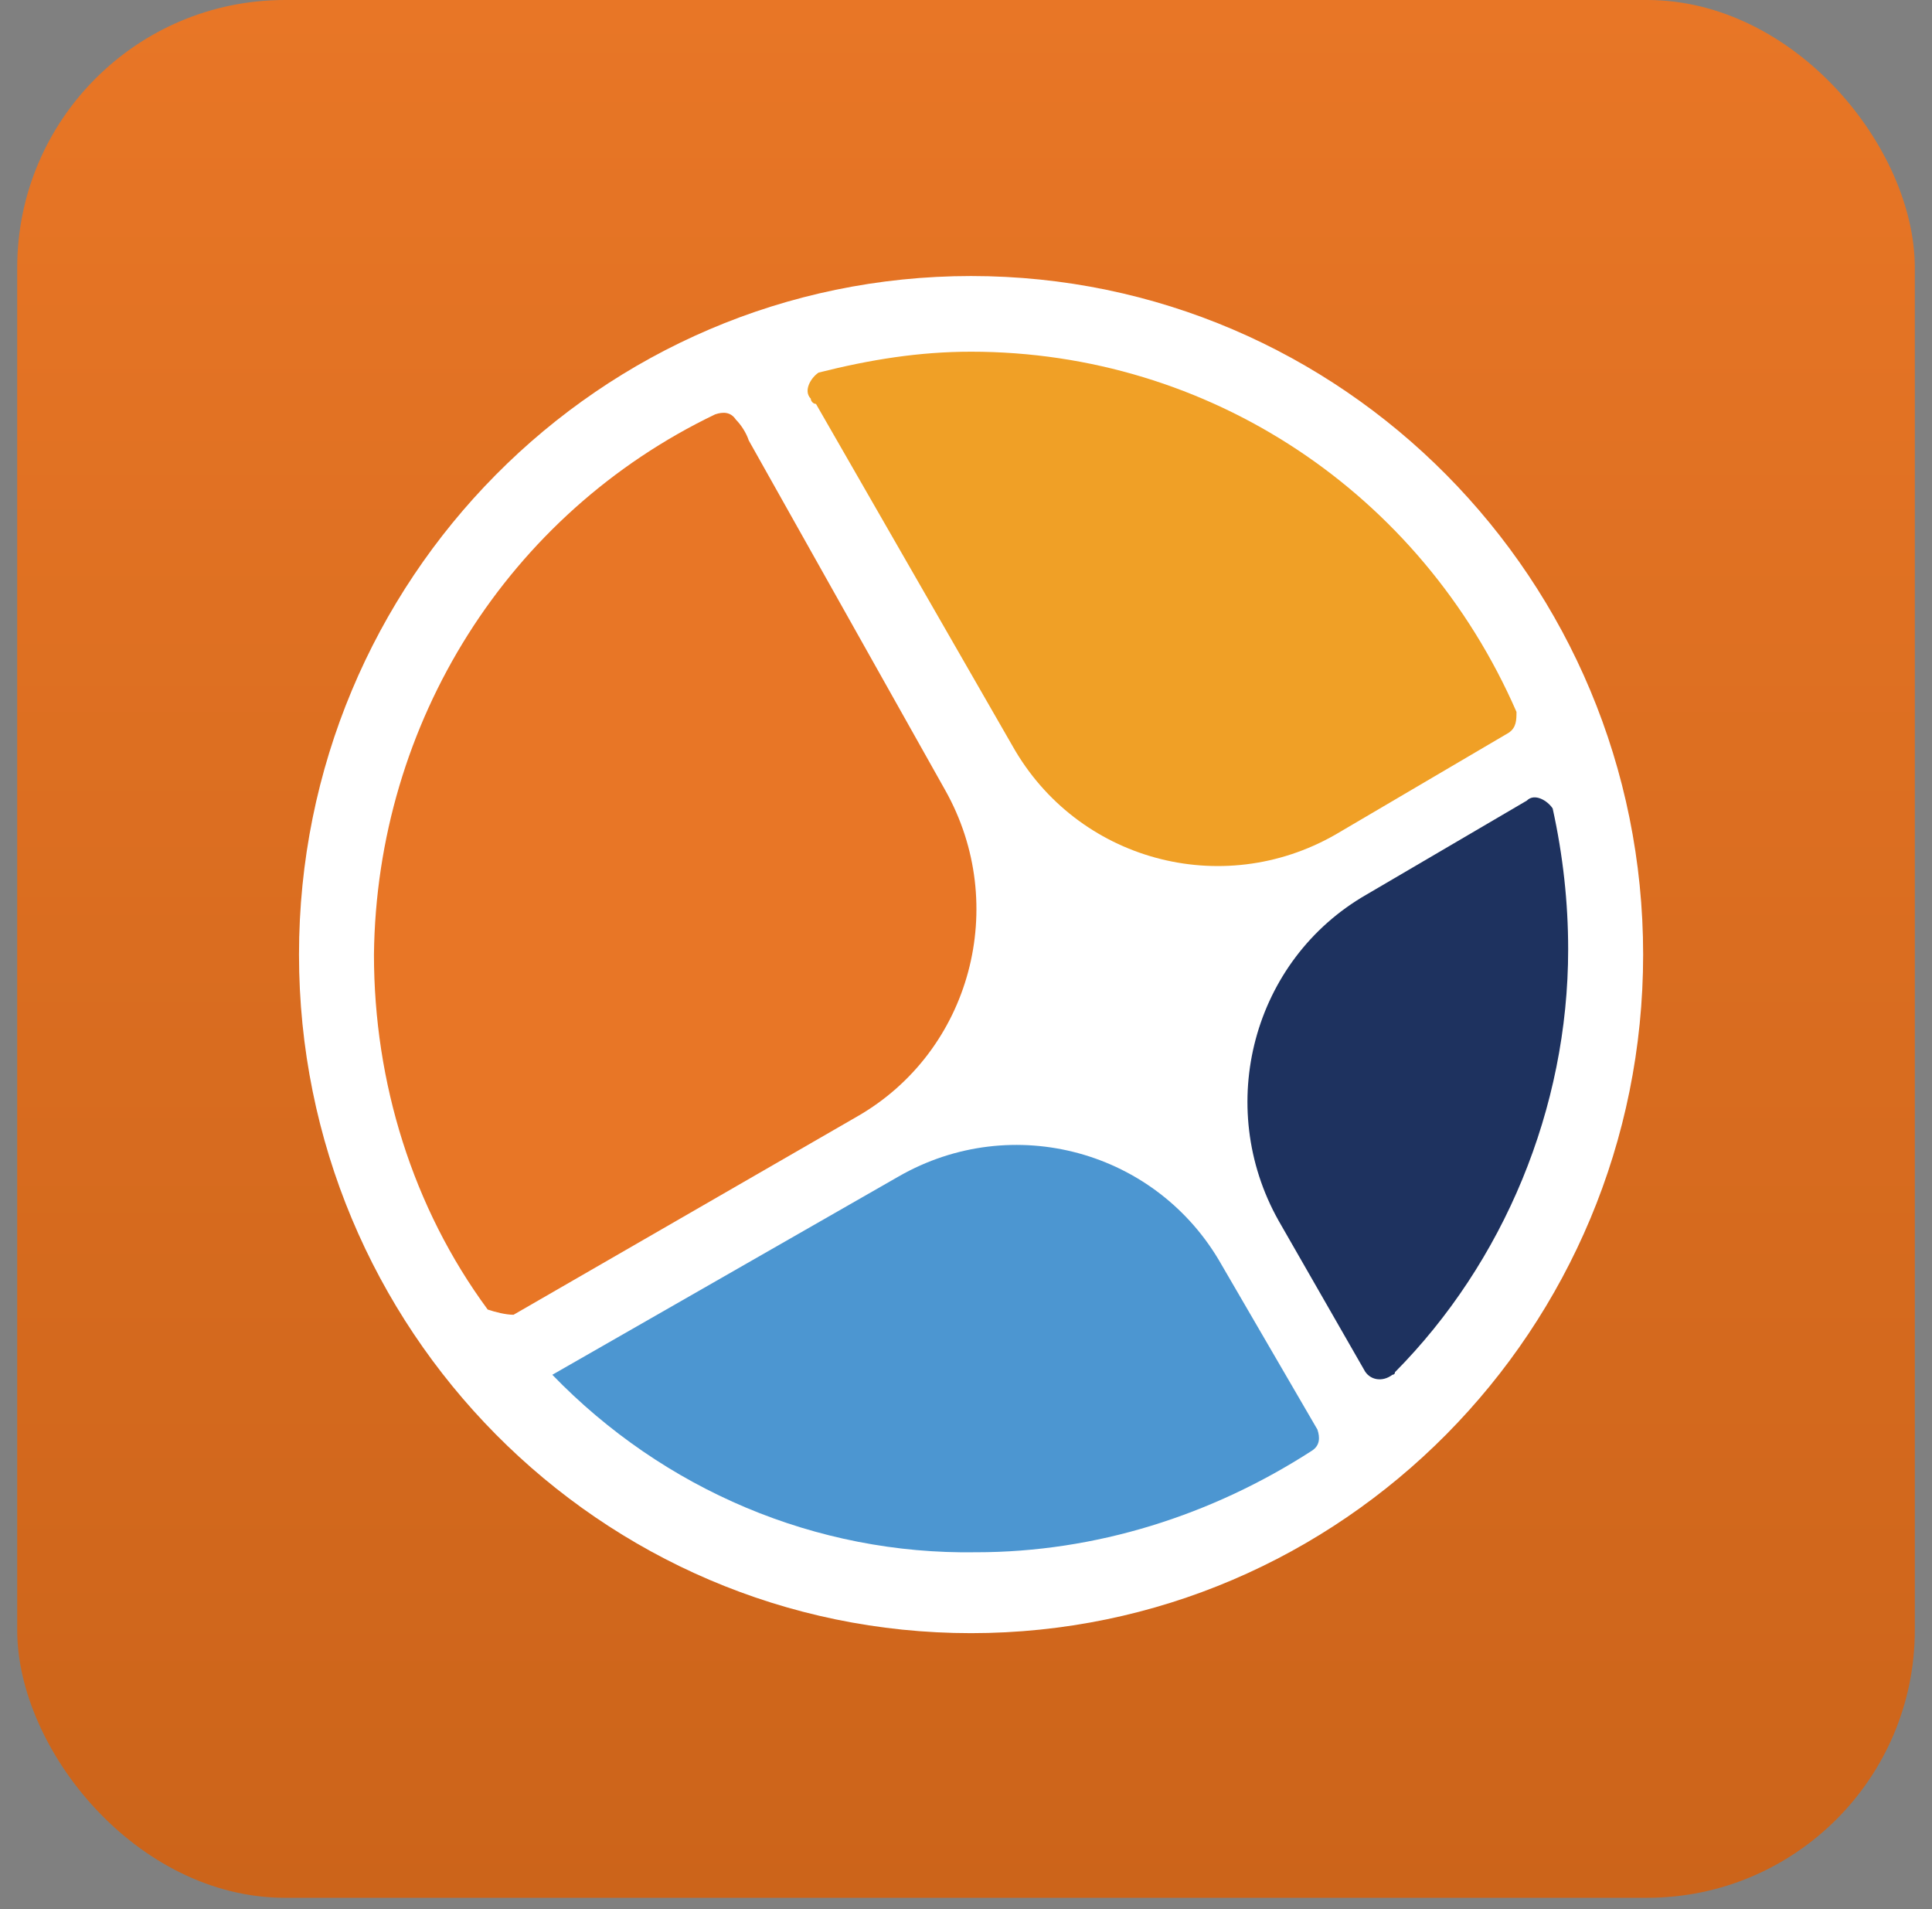
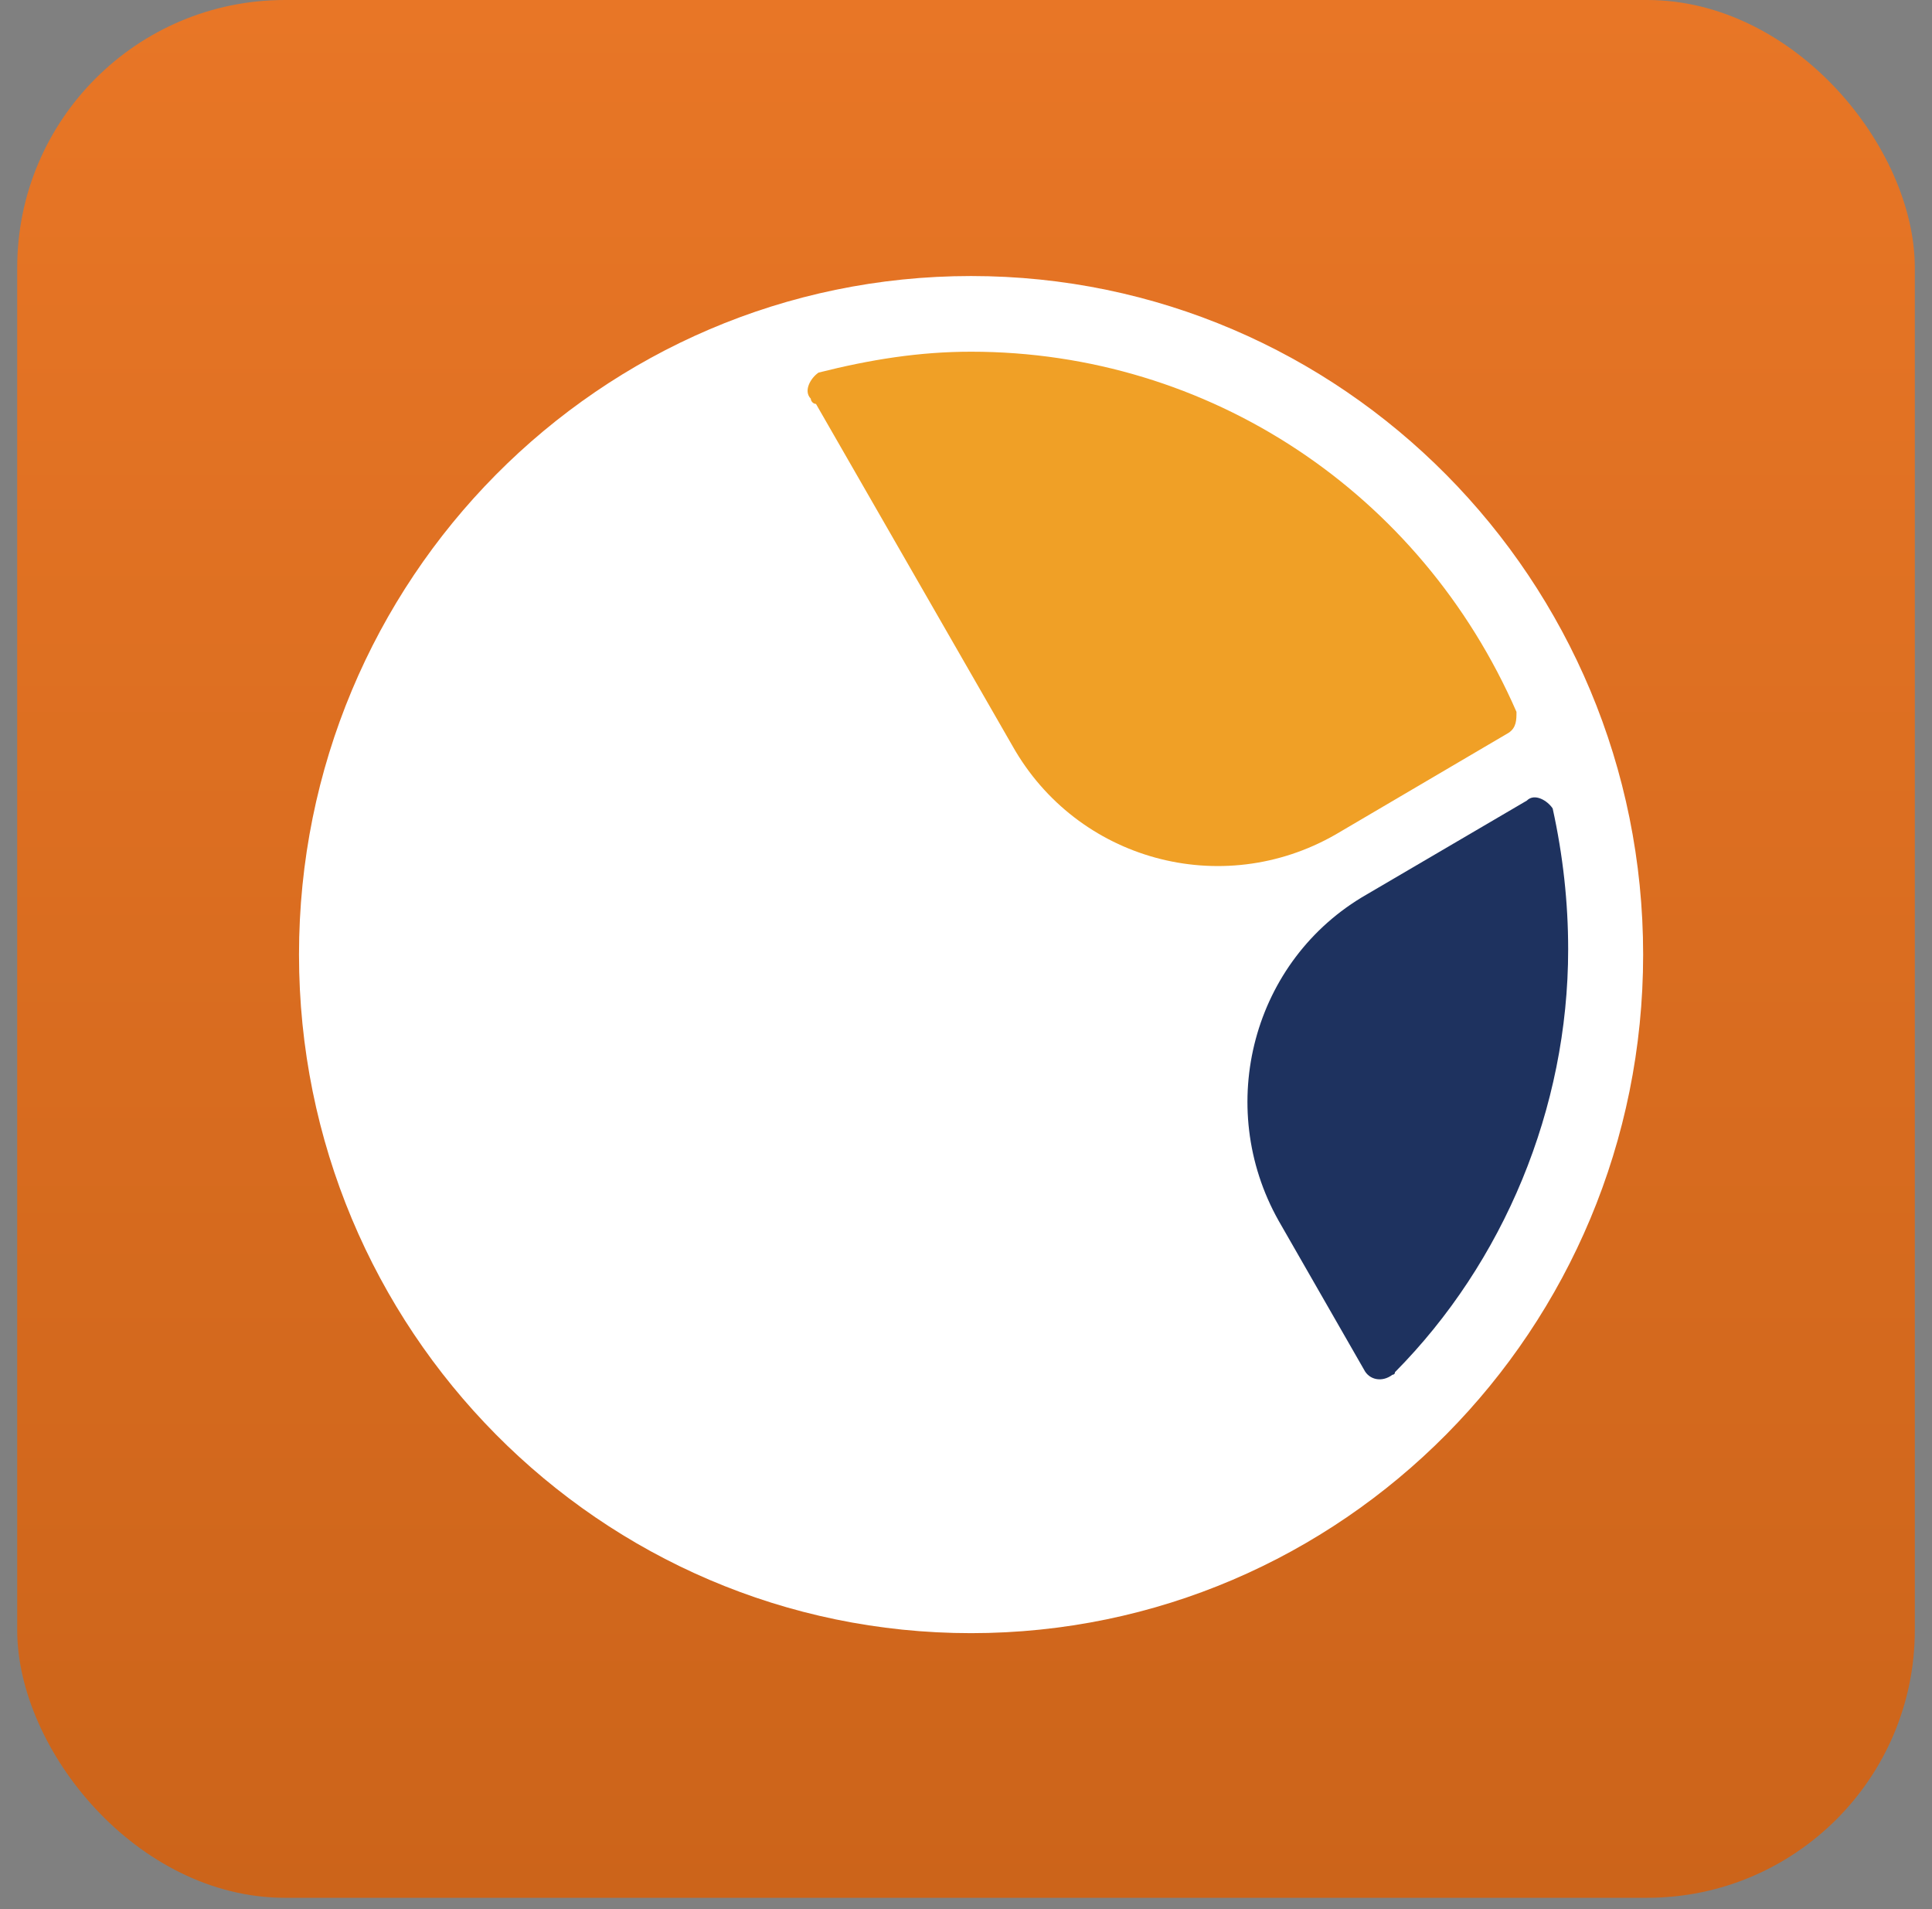
<svg xmlns="http://www.w3.org/2000/svg" width="84" height="83" viewBox="0 0 84 83" fill="none">
  <rect x="0" y="0" width="84" height="83" fill="#808080" stroke="none" />
  <rect x="0.748" width="82.505" height="82.505" rx="11.64" fill="url(#paint0_linear_40_4228)" />
  <path d="M42.22 71C58.358 71 71.441 57.792 71.441 41.5C71.441 25.208 58.358 12 42.22 12C26.082 12 13 25.208 13 41.5C13 57.792 26.082 71 42.22 71Z" fill="white" />
-   <path d="M22.328 57.158L37.275 48.535C42.22 45.698 43.906 39.344 41.096 34.352L32.555 19.148C32.443 18.808 32.218 18.467 31.993 18.241C31.768 17.9 31.431 17.9 31.094 18.014C22.103 22.325 16.372 31.402 16.259 41.5C16.259 47.06 17.945 52.506 21.204 56.931C21.541 57.044 21.991 57.158 22.328 57.158Z" fill="#E87626" />
  <path d="M44.018 32.423C46.828 37.415 53.122 39.117 58.067 36.281L65.596 31.856C65.934 31.629 65.934 31.288 65.934 30.948C61.775 21.417 52.56 15.29 42.22 15.29C39.972 15.29 37.837 15.631 35.59 16.198C35.252 16.425 34.915 16.992 35.252 17.333C35.252 17.446 35.365 17.56 35.477 17.56L44.018 32.423Z" fill="#F0A026" />
-   <path d="M24.014 59.767C28.846 64.76 35.477 67.596 42.445 67.483C47.615 67.483 52.672 65.894 57.055 63.058C57.392 62.831 57.392 62.49 57.28 62.15L53.122 55.002C50.312 50.01 44.018 48.308 39.074 51.144L24.014 59.767Z" fill="#4C96D1" />
  <path d="M68.181 41.273C68.181 39.231 67.957 37.188 67.507 35.146C67.282 34.806 66.72 34.465 66.383 34.806L59.415 38.89C54.47 41.727 52.785 48.081 55.594 53.073L59.303 59.54C59.528 59.994 60.09 60.108 60.539 59.767C60.539 59.767 60.651 59.767 60.651 59.654C65.372 54.888 68.181 48.194 68.181 41.273Z" fill="#1E325F" />
  <defs>
    <linearGradient id="paint0_linear_40_4228" x1="42" y1="0" x2="42" y2="82.505" gradientUnits="userSpaceOnUse">
      <stop stop-color="#E87626" />
      <stop offset="1" stop-color="#CC641A" />
    </linearGradient>
  </defs>
</svg>